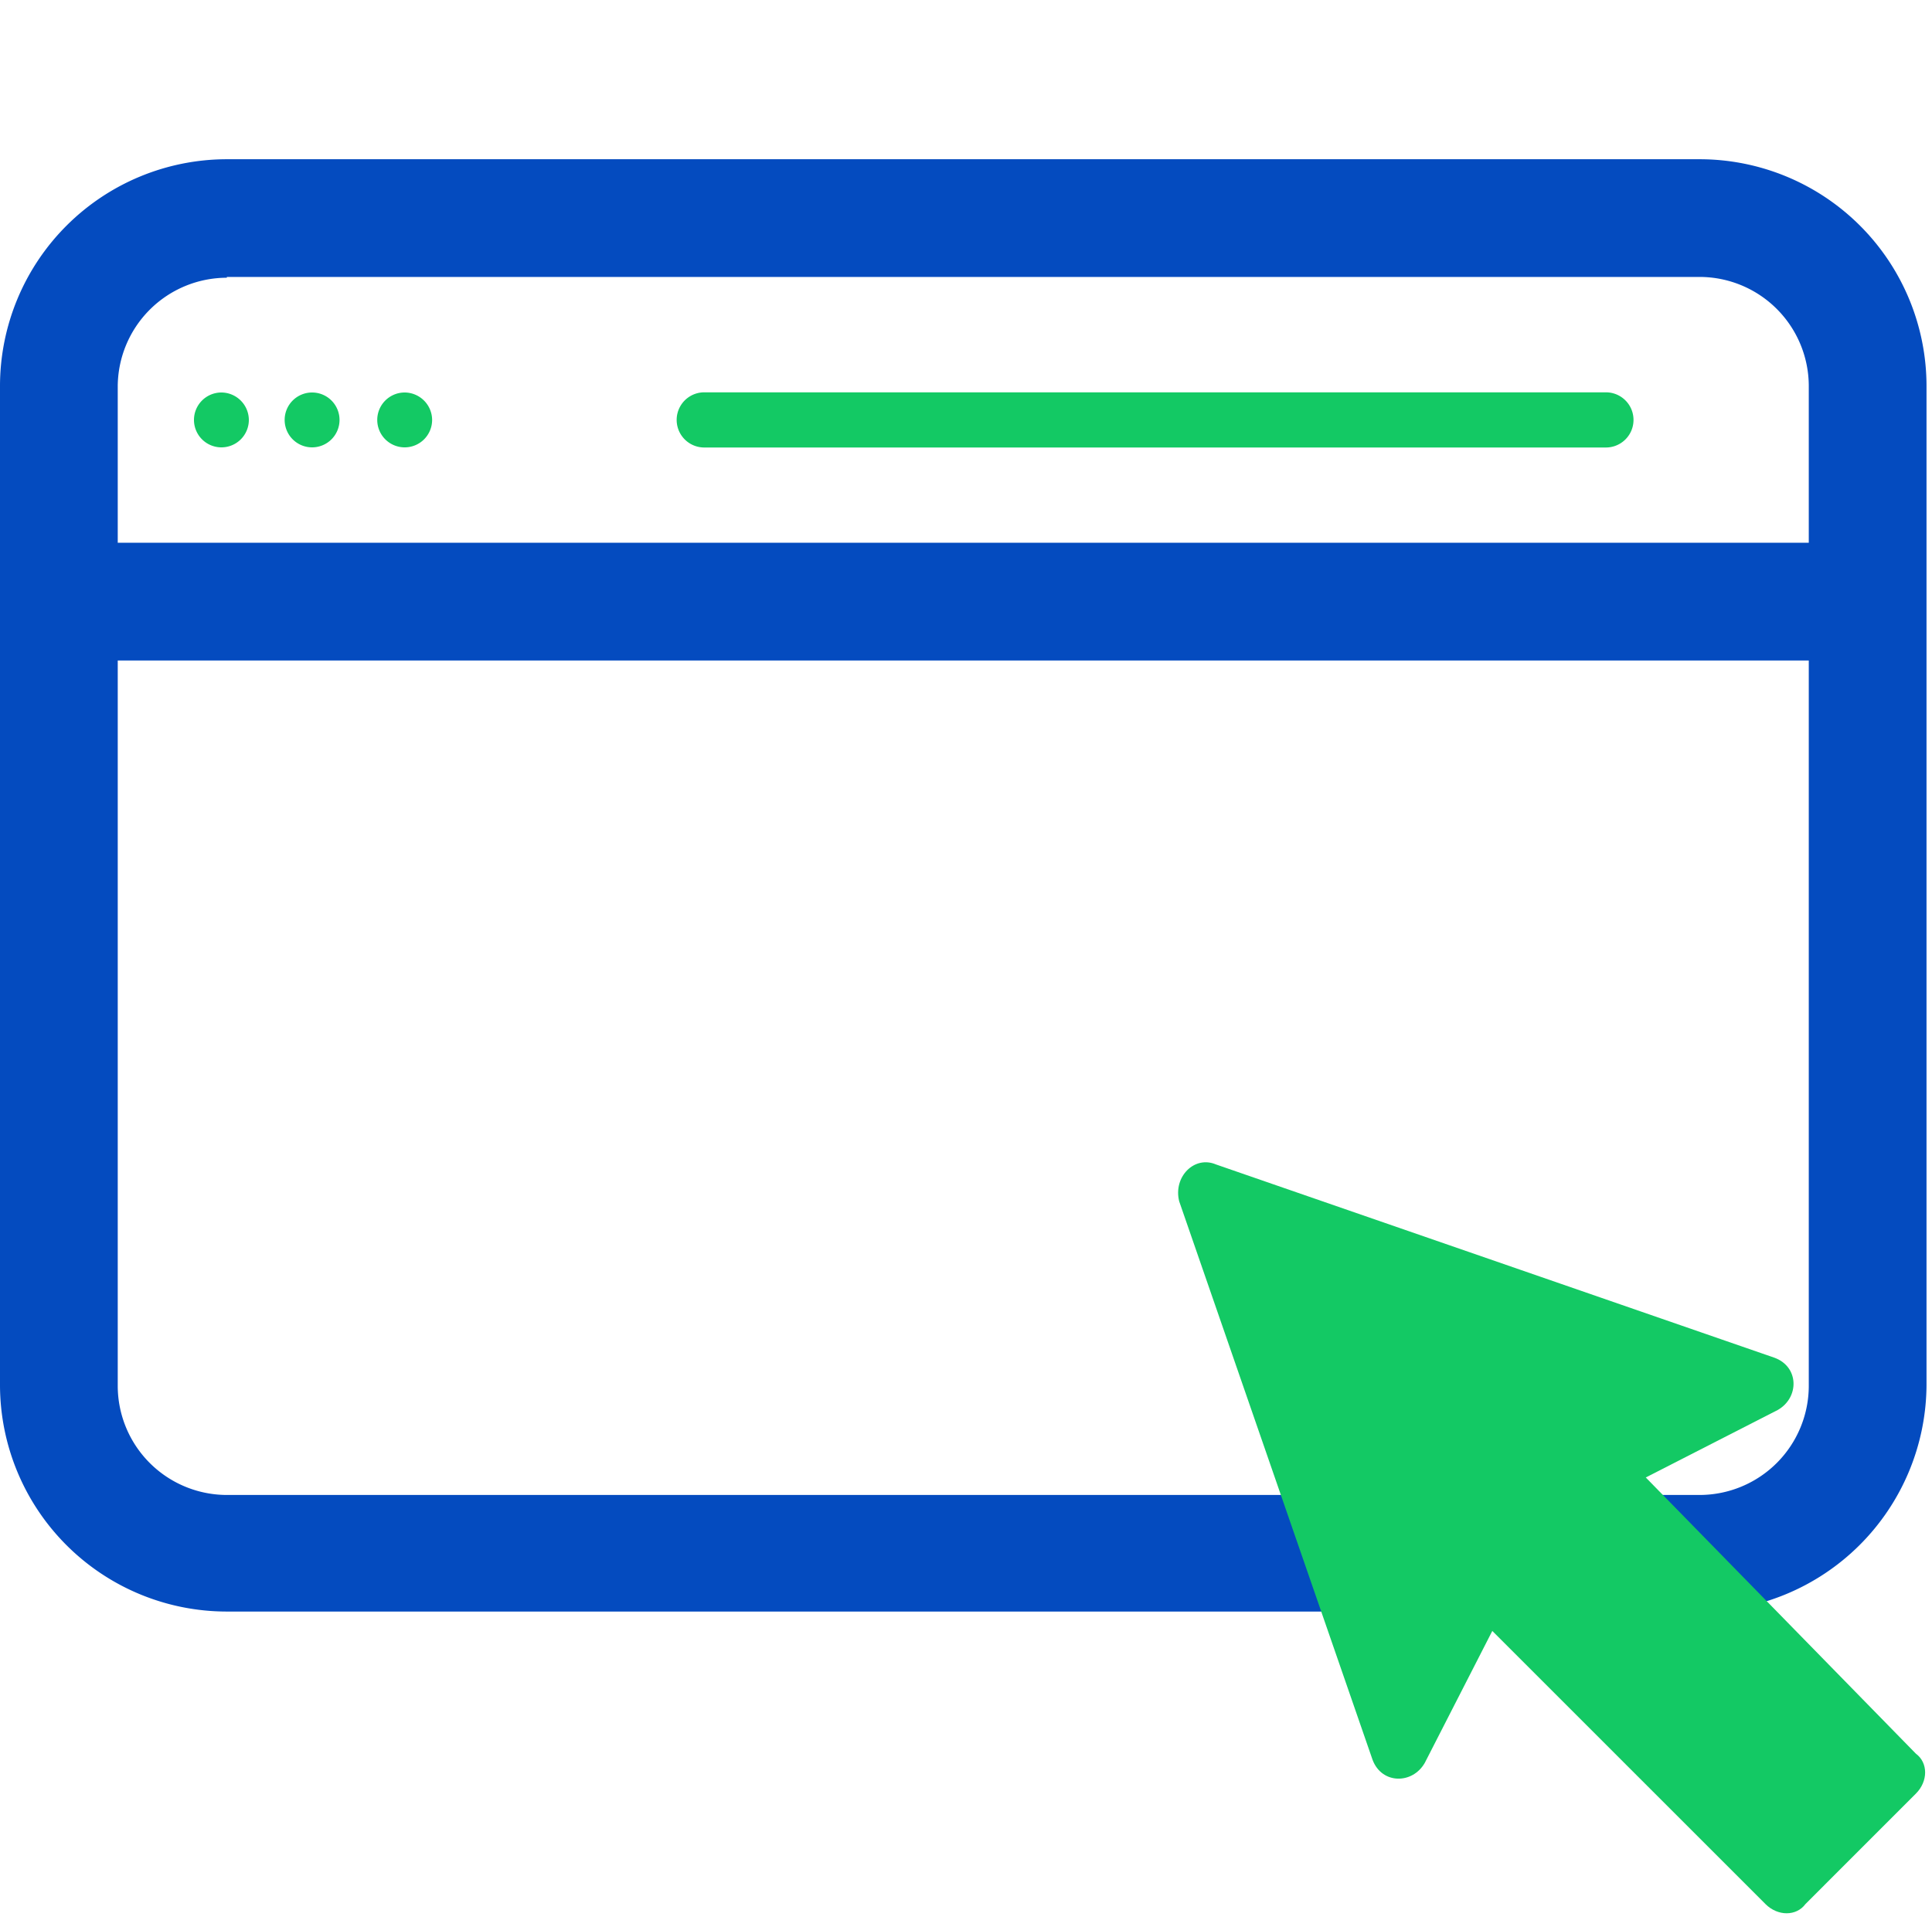
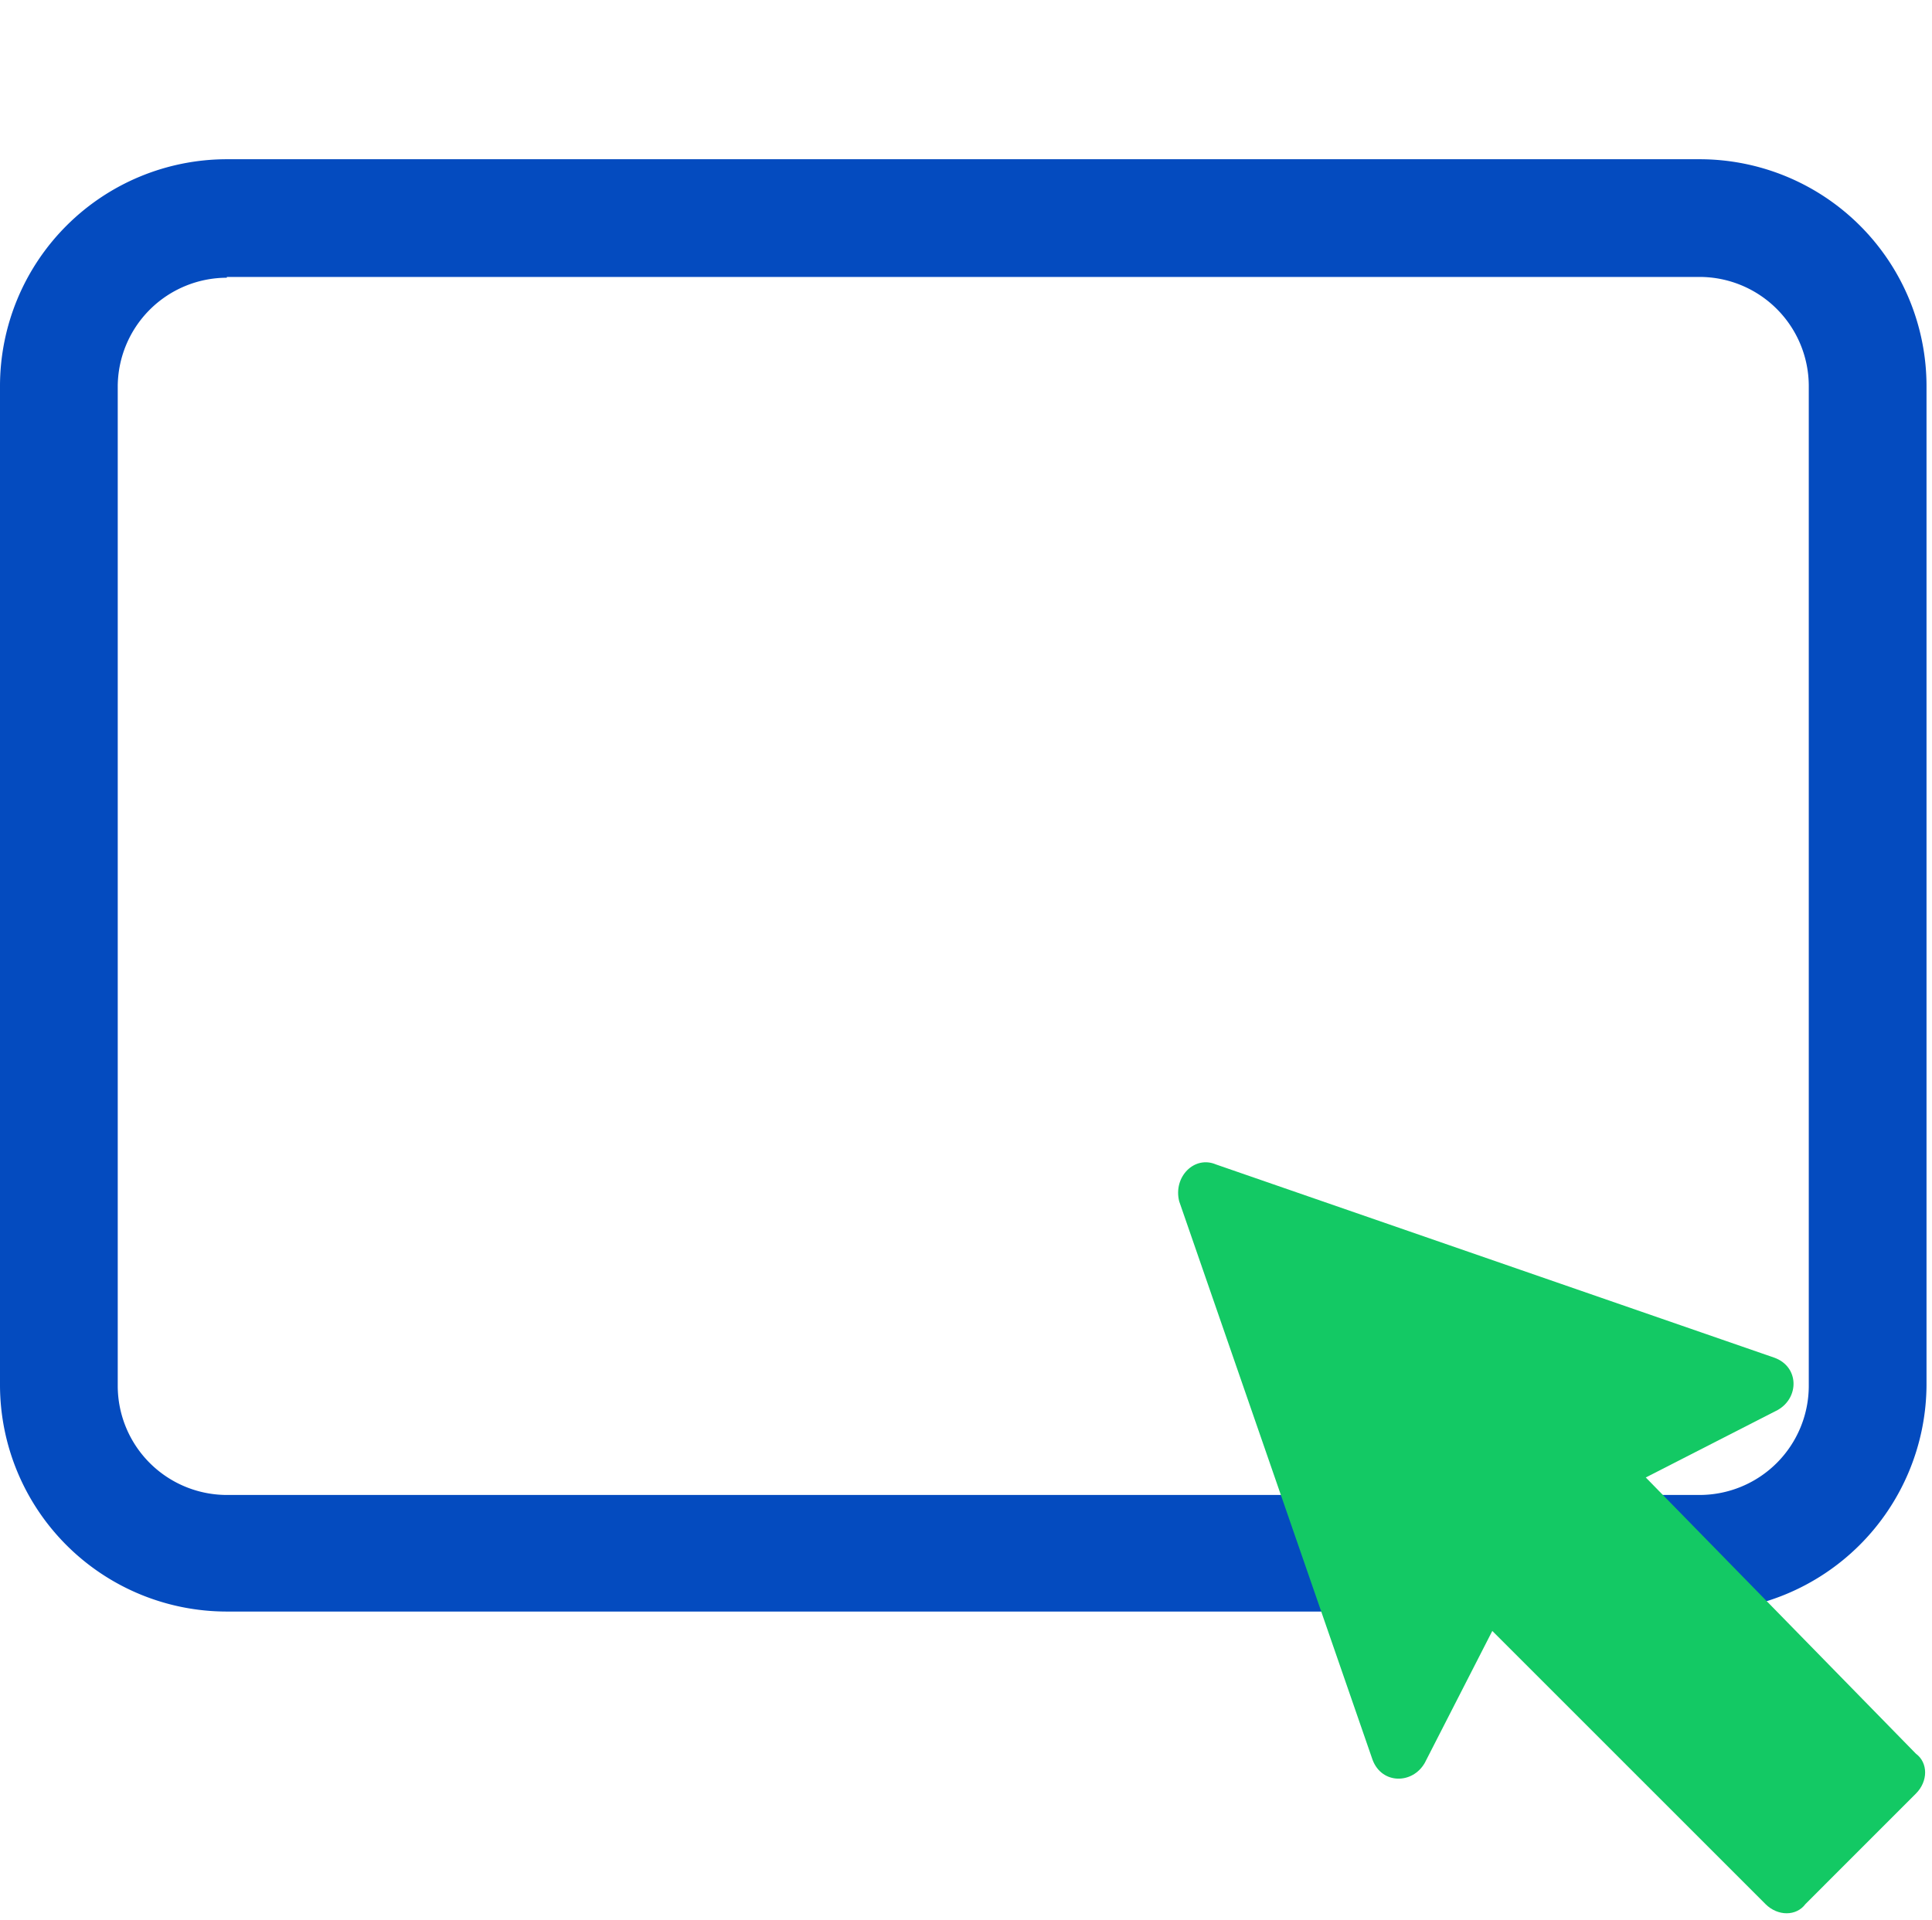
<svg xmlns="http://www.w3.org/2000/svg" id="Layer_1" data-name="Layer 1" viewBox="0 0 563.34 560">
  <defs>
    <style>.cls-1{fill:#044bbf;}.cls-2{fill:#13c964;}</style>
  </defs>
  <path class="cls-1" d="M495.42,470H66.14A66.14,66.14,0,0,1,0,404V112.58A66.18,66.18,0,0,1,66.14,46.44H495.6a66.18,66.18,0,0,1,66.14,66.14V404A66.41,66.41,0,0,1,495.42,470ZM66.14,81a31.85,31.85,0,0,0-31.81,31.8V404.22A31.86,31.86,0,0,0,66.14,436H495.6a31.86,31.86,0,0,0,31.81-31.81V112.58A31.86,31.86,0,0,0,495.6,80.77H66.14Z" />
-   <path class="cls-1" d="M539.89,192.63H21.32a17.17,17.17,0,0,1,0-34.34H539.71a17.17,17.17,0,0,1,.18,34.34Z" />
-   <path class="cls-2" d="M468.26,114.42H205.35a8,8,0,1,0,0,16.09H468.26a8,8,0,1,0,0-16.09Z" />
-   <path class="cls-2" d="M72.56,122.47a8,8,0,1,1-8-8,8.05,8.05,0,0,1,8,8" />
-   <path class="cls-2" d="M99,122.47a8,8,0,1,1-8-8,8,8,0,0,1,8,8" />
-   <path class="cls-2" d="M126,122.47a8,8,0,1,1-8-8,8.05,8.05,0,0,1,8,8" />
  <path class="cls-2" d="M479.88,430.9l38.49-19.69c6.27-3.57,6.27-12.53-.9-15.21l-162.9-56.39c-6.27-2.69-12.53,3.57-10.74,10.74l56.39,162.9c2.69,7.16,11.64,7.16,15.22.89l19.69-38.48,79.66,79.66c3.58,3.57,9,3.57,11.64,0l32.22-32.23c3.58-3.57,3.58-9,0-11.63Z" />
</svg>